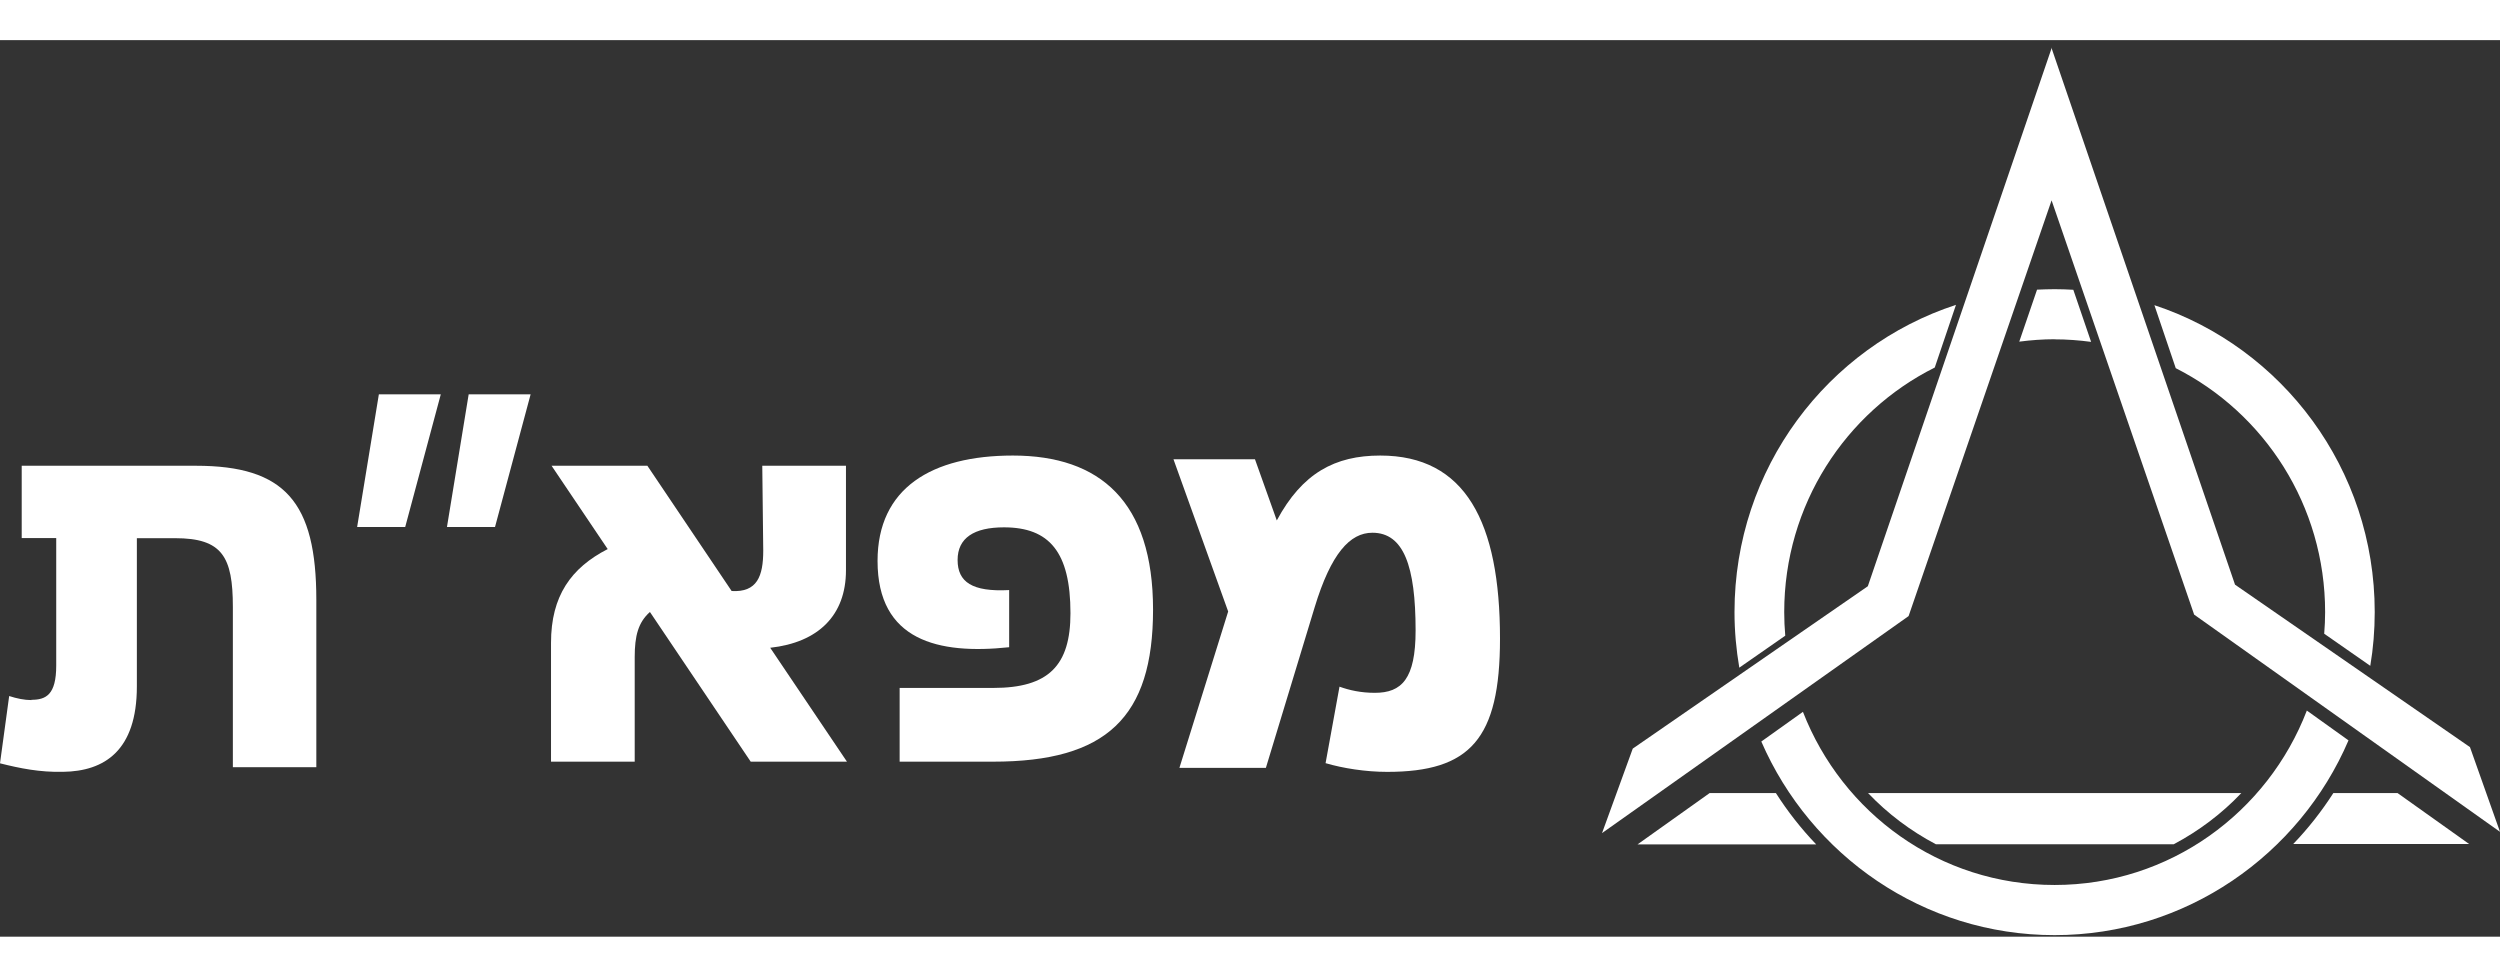
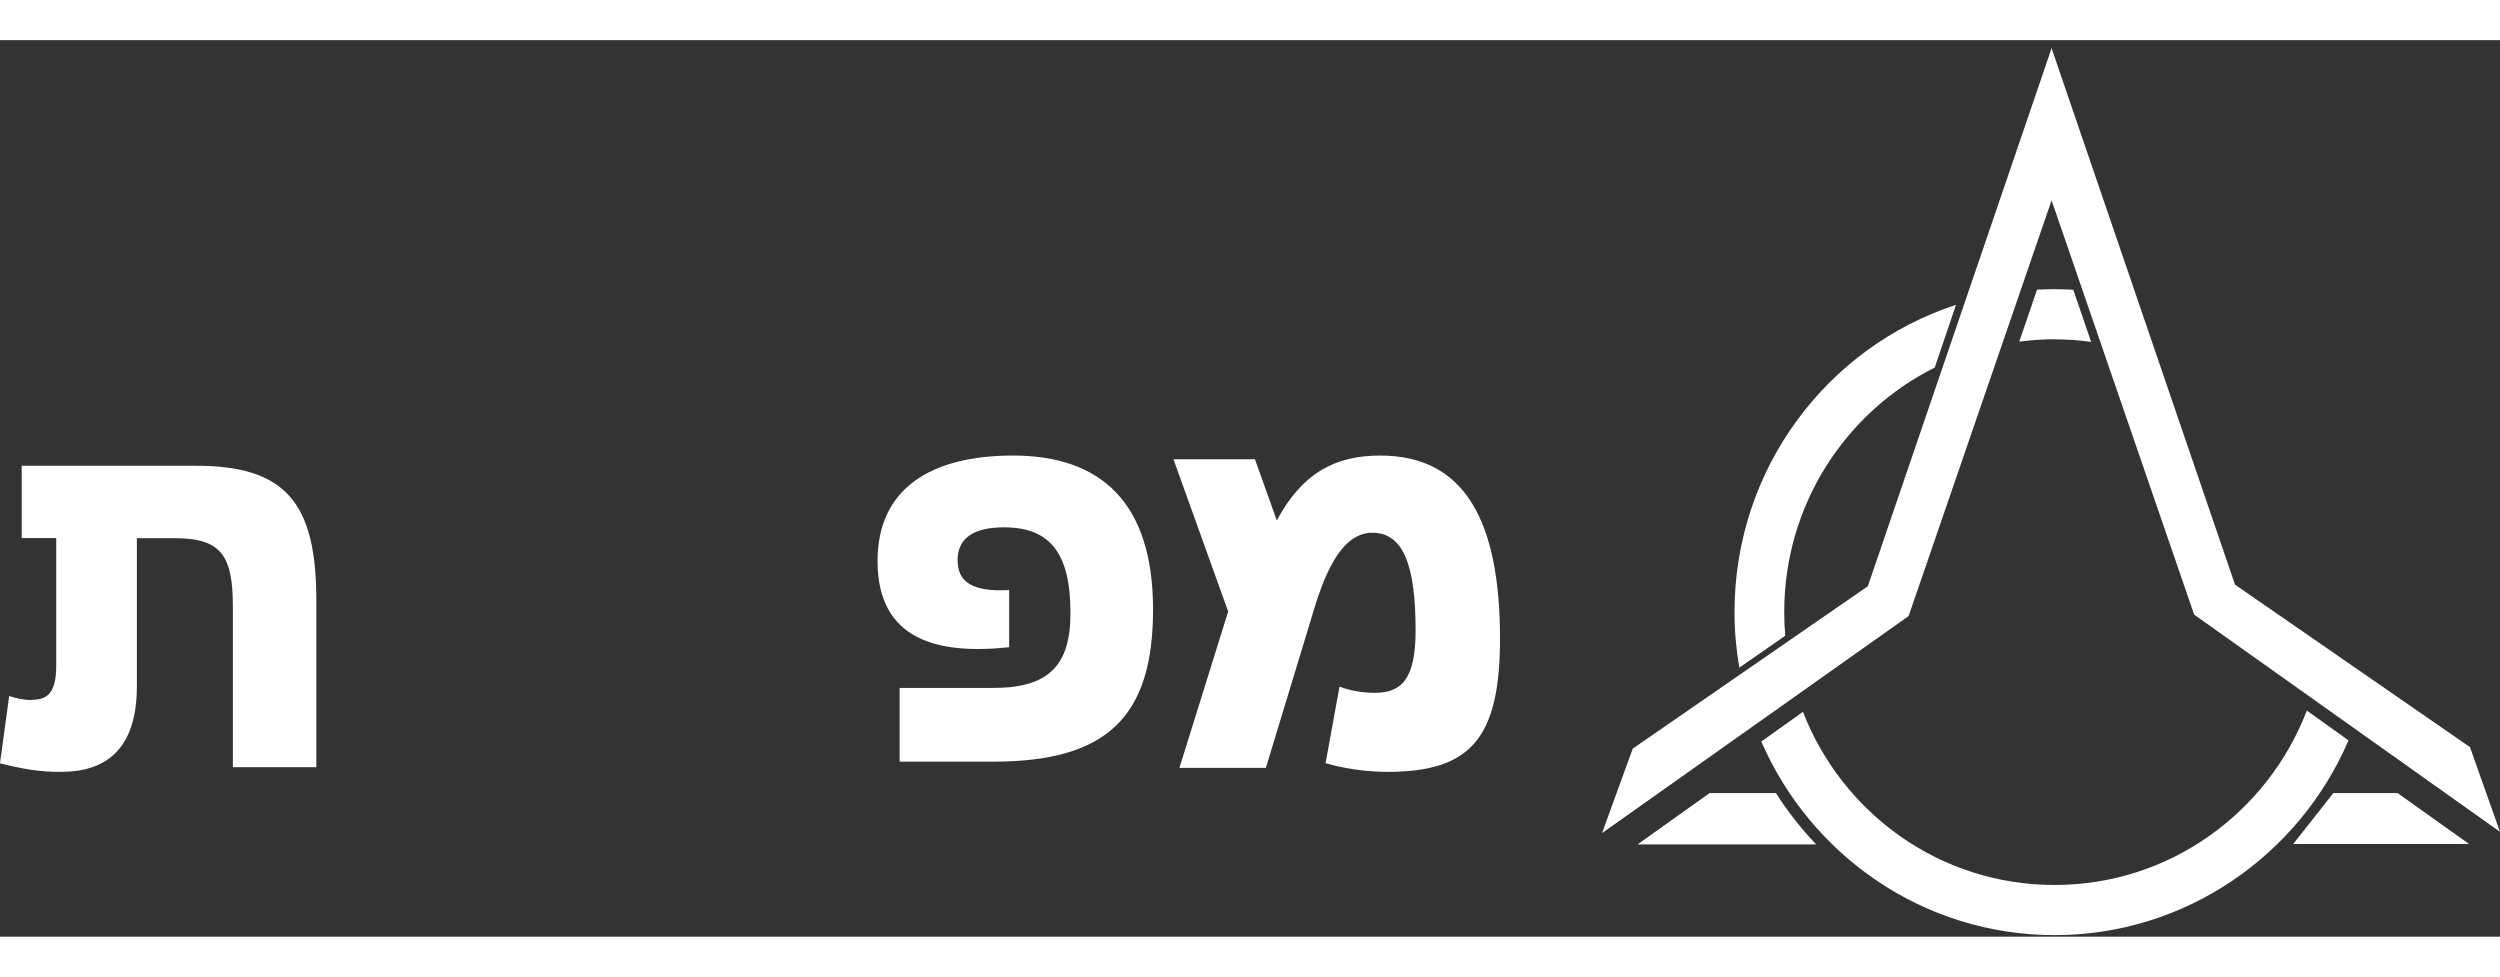
<svg xmlns="http://www.w3.org/2000/svg" width="151" height="59" viewBox="0 0 145 52" fill="none">
  <rect x="0" y="0" width="145" height="52" fill="#333333" stroke="none" />
  <path d="M1.822 38.261C2.667 38.261 3.261 37.969 3.261 36.277V28.879H1.259V24.686H11.363C16.517 24.686 18.347 26.782 18.347 32.465V42.17H13.506V32.878C13.506 29.963 12.888 28.887 10.159 28.887H7.938V37.484C7.938 41.215 6.053 42.405 3.66 42.438C2.307 42.47 1.157 42.235 0 41.944L0.532 38.042C0.985 38.188 1.408 38.277 1.83 38.277L1.822 38.261Z" fill="white" />
-   <path d="M21.974 20.543H25.566L23.502 28.237H20.714L21.974 20.543ZM27.183 20.543H30.776L28.711 28.237H25.924L27.183 20.543Z" fill="white" />
-   <path d="M37.686 33.176C37.015 33.78 36.813 34.551 36.813 35.783V41.849H31.959V34.956C31.959 32.238 33.122 30.608 35.246 29.519L31.991 24.686H37.548L42.435 31.951C43.913 32.039 44.268 31.093 44.268 29.606L44.212 24.686H49.066V30.751C49.066 33.359 47.467 34.933 44.672 35.243L49.123 41.849H43.541L37.702 33.176H37.686Z" fill="white" />
  <path d="M52.195 37.572H57.614C60.829 37.572 62.087 36.262 62.087 33.238C62.087 29.689 60.86 28.258 58.228 28.258C56.496 28.258 55.541 28.872 55.541 30.15C55.541 31.427 56.38 32.009 58.531 31.896V35.211C54.423 35.648 50.898 34.831 50.898 30.206C50.898 25.986 54.027 24.094 58.748 24.094C63.81 24.094 66.877 26.77 66.877 33.028C66.877 39.286 64.168 41.849 57.599 41.849H52.179V37.572H52.195Z" fill="white" />
  <path d="M76.882 41.943L77.691 37.499C78.268 37.707 78.933 37.856 79.742 37.856C81.296 37.856 82.105 37.052 82.105 34.241C82.105 30.511 81.416 28.571 79.598 28.571C78.3 28.571 77.202 29.765 76.249 32.898L73.421 42.209H68.406L71.234 33.139L68.061 24.309H72.788L74.054 27.858C75.528 25.113 77.427 24.094 80.054 24.094C84.989 24.094 87 27.941 87 34.714C87 40.534 85.27 42.441 80.455 42.441C79.213 42.441 77.891 42.233 76.882 41.935V41.943Z" fill="white" />
  <path d="M145 45.919L143.258 41.005L129.631 31.582L118.999 0.487V0.42L118.966 0.546L108.334 31.674L94.7 41.091L92.918 45.992L110.699 33.405L118.992 9.293L127.26 33.319L145 45.919Z" fill="white" />
-   <path d="M129.996 43.67H108.347C109.485 44.865 110.814 45.866 112.283 46.64H126.074C127.535 45.866 128.865 44.865 129.996 43.67Z" fill="white" />
-   <path d="M133.005 46.626H143.211L139.058 43.67H135.334C134.652 44.731 133.872 45.725 133.005 46.626Z" fill="white" />
+   <path d="M133.005 46.626H143.211L139.058 43.67H135.334Z" fill="white" />
  <path d="M103.008 43.67H99.159L94.978 46.646H105.337C104.464 45.732 103.683 44.738 103.002 43.67H103.008Z" fill="white" />
-   <path d="M126.199 19.029C131.332 21.631 134.857 26.982 134.857 33.174C134.857 33.594 134.837 34.015 134.804 34.428L137.476 36.29C137.648 35.276 137.734 34.235 137.734 33.167C137.734 24.867 132.377 17.828 124.955 15.372L126.192 19.022L126.199 19.029Z" fill="white" />
  <path d="M119.168 17.354C119.889 17.354 120.59 17.408 121.284 17.501L120.252 14.479C119.895 14.459 119.531 14.445 119.168 14.445C118.824 14.445 118.486 14.459 118.149 14.472L117.117 17.488C117.785 17.401 118.473 17.348 119.168 17.348V17.354Z" fill="white" />
  <path d="M133.799 38.879C131.53 44.798 125.835 49.001 119.168 49.001C112.501 49.001 106.859 44.838 104.57 38.959L102.156 40.681C105.026 47.286 111.561 51.91 119.168 51.91C126.775 51.91 133.363 47.26 136.213 40.614L133.799 38.886V38.879Z" fill="white" />
  <path d="M103.545 34.542C103.505 34.089 103.485 33.635 103.485 33.174C103.485 26.956 107.044 21.578 112.216 18.989L113.447 15.353C105.992 17.788 100.601 24.841 100.601 33.174C100.601 34.275 100.701 35.35 100.879 36.397L103.545 34.542Z" fill="white" />
</svg>